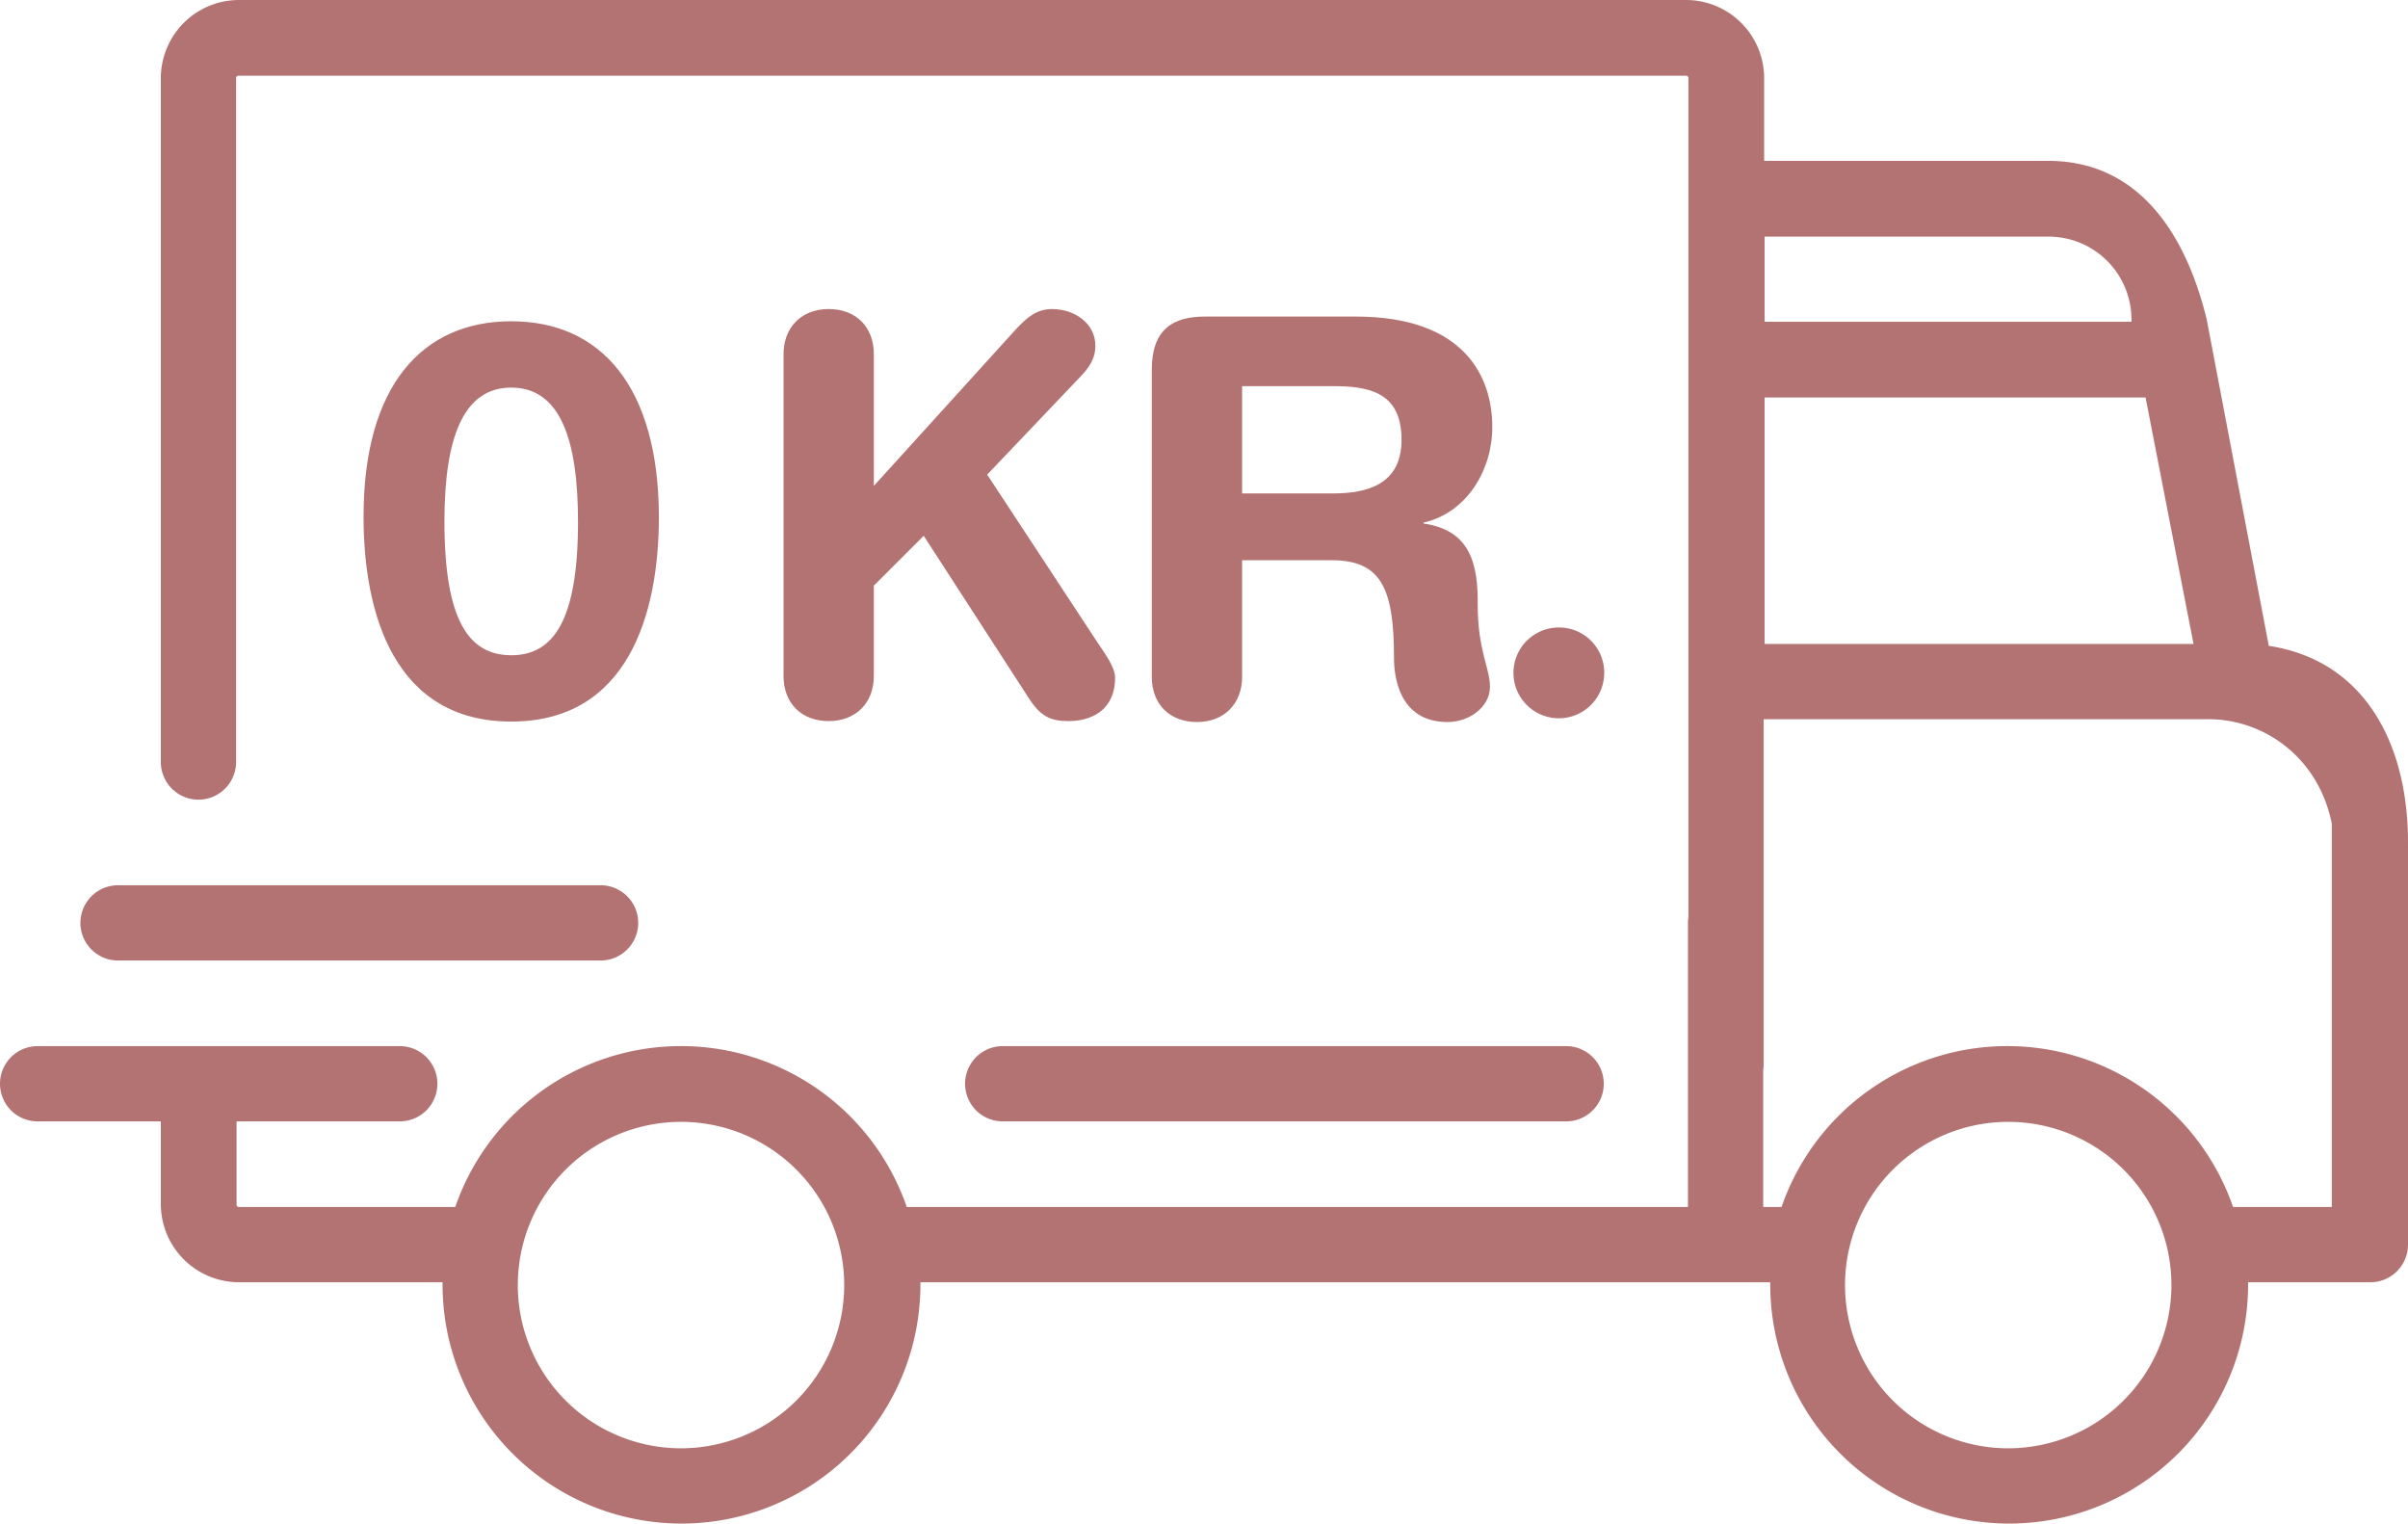
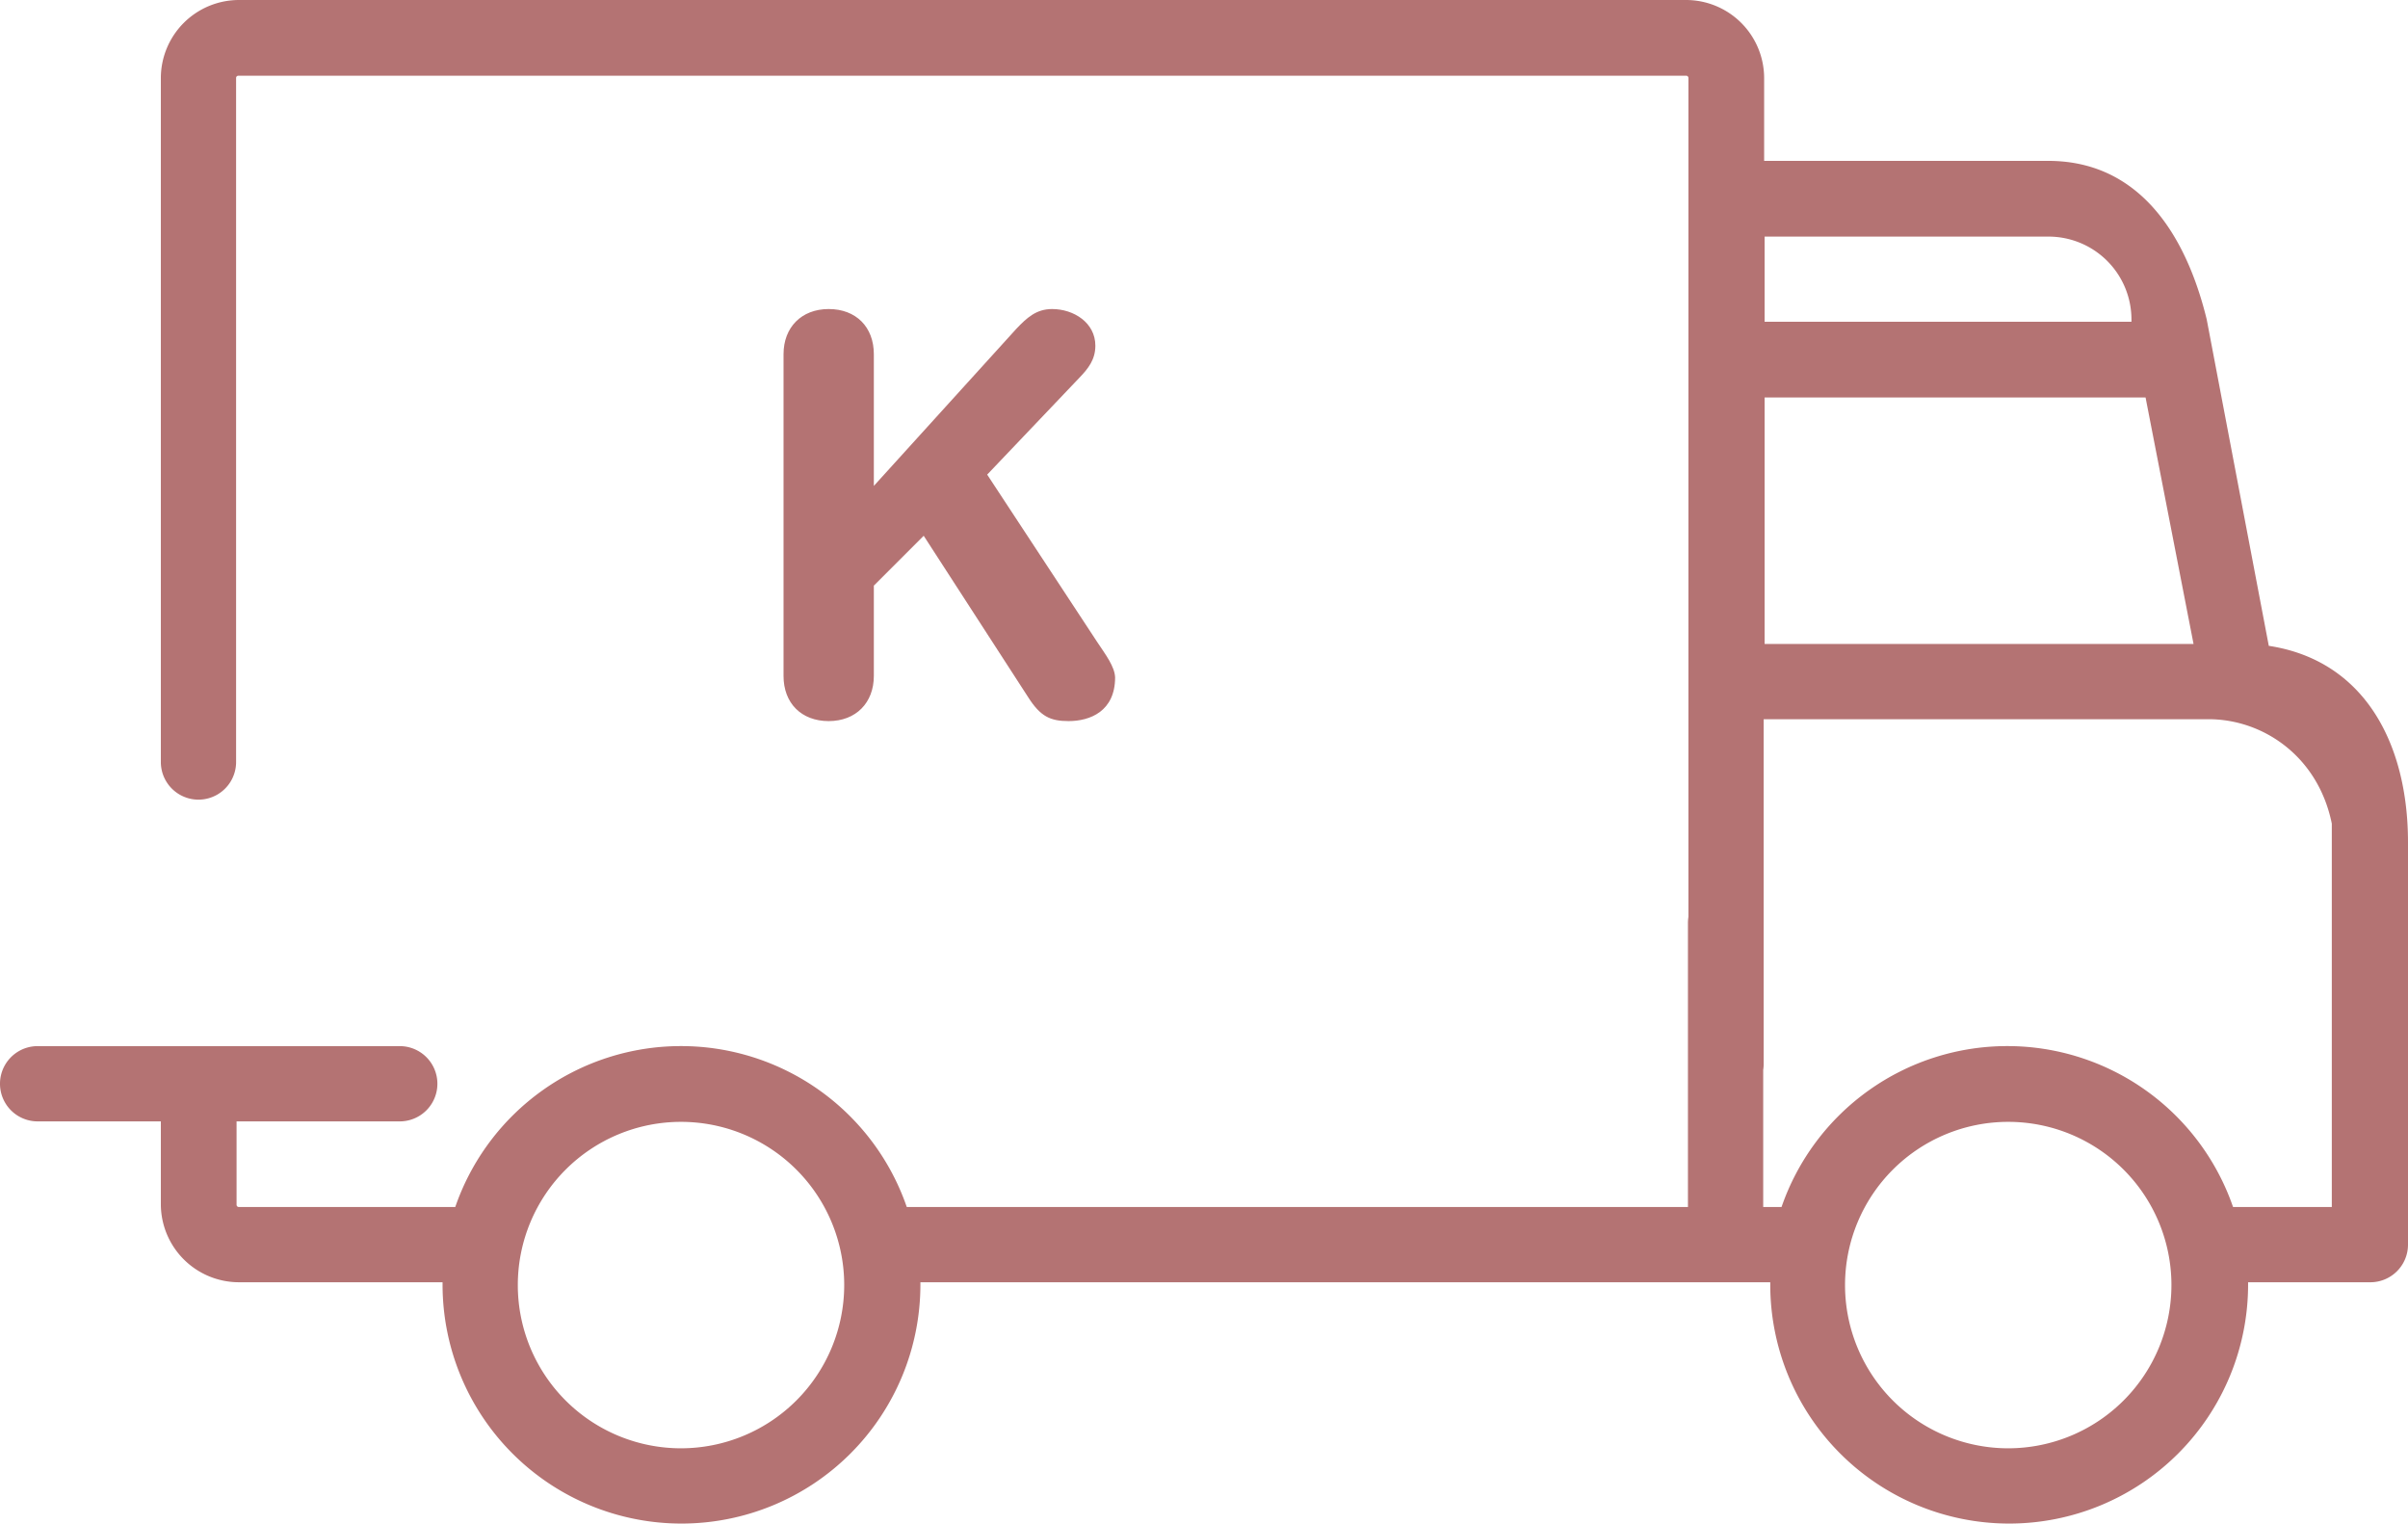
<svg xmlns="http://www.w3.org/2000/svg" viewBox="0 0 512 323.9">
  <defs>
    <style>.cls-1{fill:#b47373;}</style>
  </defs>
  <title>Asset 22</title>
  <g id="Layer_2" data-name="Layer 2">
    <g id="Capa_1" data-name="Capa 1">
      <path class="cls-1" d="M482.4,137.3,469.2,67.9c-4.7-19.2-15.1-33.7-33.7-33.7H375.1V16.6A16.62,16.62,0,0,0,358.5,0H50.8A16.62,16.62,0,0,0,34.2,16.6V162a8,8,0,0,0,16,0V16.6a.47.47,0,0,1,.5-.5H358.5a.47.47,0,0,1,.5.5V226.2a8,8,0,0,0,16,0V152.9h94.6c11.6,0,23.3,7.9,26.2,22.2h0v81.5h-21a50.78,50.78,0,0,0-96,0h-3.9V196.2a8,8,0,1,0-16,0v60.4H192.8a50.78,50.78,0,0,0-96,0h-46a.47.47,0,0,1-.5-.5V238.4H85a8,8,0,0,0,0-16H8a8,8,0,0,0,0,16H34.2V256a16.62,16.62,0,0,0,16.6,16.6H94.1v.5a50.8,50.8,0,0,0,101.6,0v-.5H376.4v.5a50.8,50.8,0,0,0,101.6,0v-.5h26a8,8,0,0,0,8-8V179.1C512,158,502.7,140.4,482.4,137.3Zm-107.2-87h60.4a17.63,17.63,0,0,1,17.6,17.6v.5h-78Zm0,86.6V84.5h81l10.2,52.4Zm-230.4,171a34.7,34.7,0,1,1,34.7-34.7A34.72,34.72,0,0,1,144.8,307.9Zm282.2,0a34.7,34.7,0,1,1,34.7-34.7A34.72,34.72,0,0,1,427,307.9Z" />
-       <path class="cls-1" d="M333,222.4H213.2a8,8,0,0,0,0,16H333a8,8,0,0,0,0-16Z" />
-       <path class="cls-1" d="M127.7,188.2H25.1a8,8,0,1,0,0,16H127.7a8,8,0,0,0,0-16Z" />
-       <path class="cls-1" d="M108.7,68.3c-19,0-31.4,13.8-31.4,41.5,0,20.8,6.6,43.6,31.4,43.6s31.4-22.8,31.4-43.6C140,82.1,127.7,68.3,108.7,68.3Zm0,71c-9,0-14.2-7.4-14.2-28.4,0-17.6,3.9-28.5,14.2-28.5s14.2,10.8,14.2,28.5C122.9,131.9,117.7,139.3,108.7,139.3Z" />
      <path class="cls-1" d="M233.3,136.5l-23.4-35.6,19.8-20.8c1.6-1.7,3.2-3.6,3.2-6.6,0-4.9-4.6-7.8-9.2-7.8-3.4,0-5.4,1.9-7.6,4.2l-30.3,33.4v-28c0-5.8-3.8-9.6-9.6-9.6s-9.6,3.9-9.6,9.6v68.4c0,5.8,3.8,9.6,9.6,9.6s9.6-3.9,9.6-9.6V124.5l10.6-10.6,22.2,34.3c2.6,4.1,4.7,5.1,8.6,5.1,4.6,0,9.9-2.1,9.9-9.3C237,141.7,235.1,139.2,233.3,136.5Z" />
-       <path class="cls-1" d="M302.7,111.3v-.2c9.2-2.1,14.6-11.2,14.6-20.3,0-10.9-6.1-23.5-29-23.5H256.2c-6.8,0-11.3,2.7-11.3,11.3v65.3c0,5.8,3.8,9.6,9.6,9.6s9.6-3.9,9.6-9.6V119.1h19c10.6,0,13.3,6,13.3,20.8,0,3.4.8,13.6,11.4,13.6,4.5,0,9-3.1,9-7.5,0-4-2.6-7.7-2.6-17.4C314.3,119.9,312.6,112.7,302.7,111.3Zm-19.3-6.4H264.1V82.1H284c8.5,0,14,2.3,14,11.4C298,103,290.7,104.9,283.4,104.9Z" />
-       <path class="cls-1" d="M331.5,133.4a9.65,9.65,0,1,0,9.6,9.6A9.6,9.6,0,0,0,331.5,133.4Z" />
    </g>
  </g>
</svg>